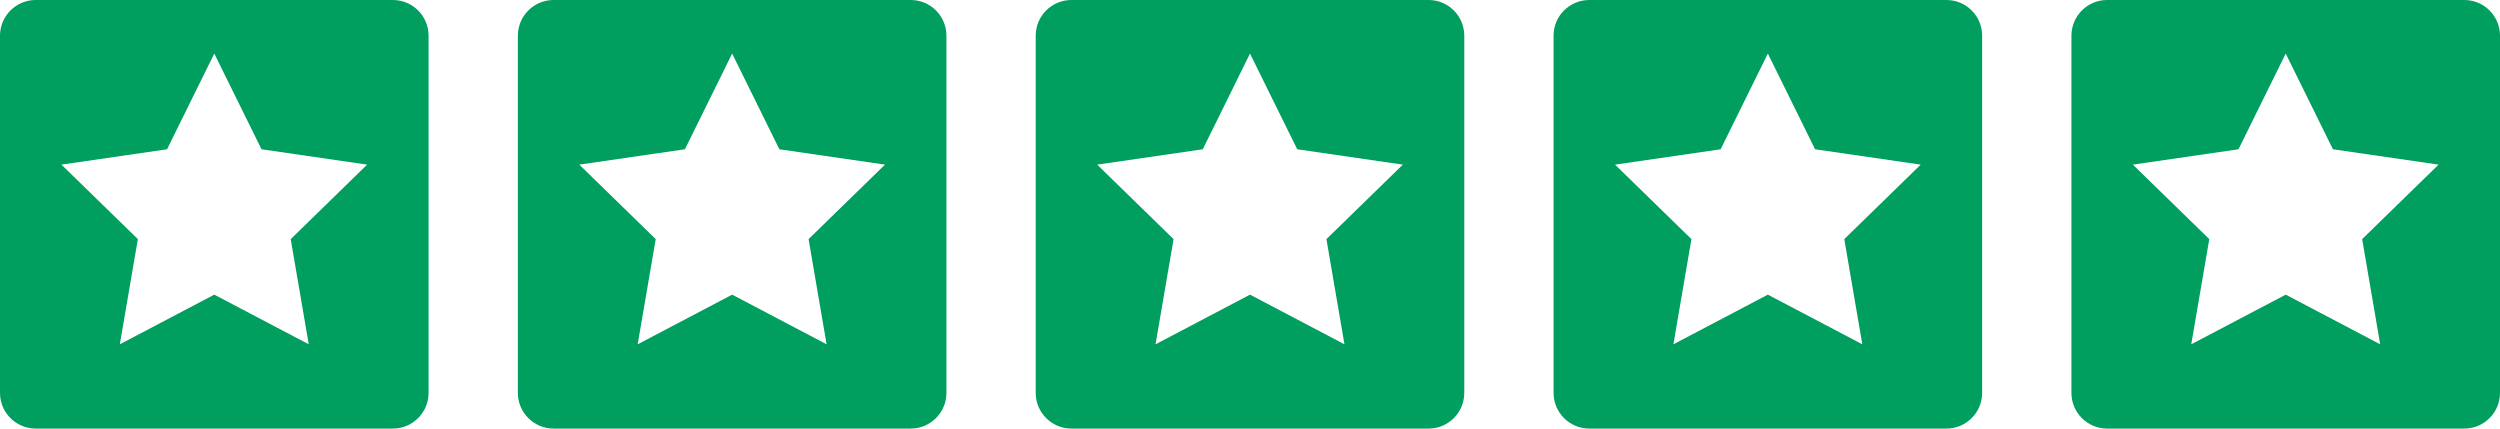
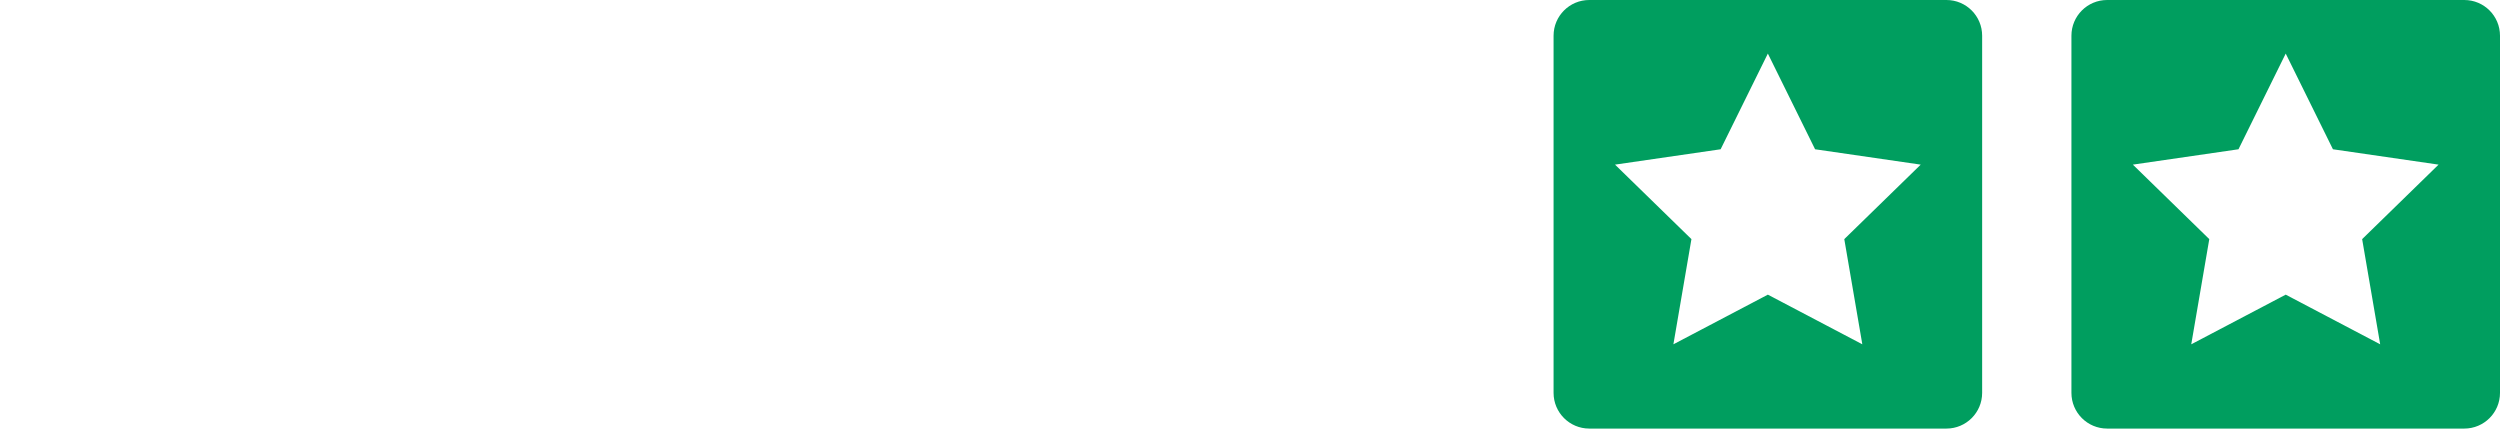
<svg xmlns="http://www.w3.org/2000/svg" width="140" height="24" viewBox="0 0 140 24" fill="none">
-   <path fill-rule="evenodd" clip-rule="evenodd" d="M2 0C0.895 0 0 0.895 0 2V22C0 23.105 0.895 24 2 24H22C23.105 24 24 23.105 24 22V2C24 0.895 23.105 0 22 0H2ZM7.72 13.391L6.71 19.281L12 16.5L17.29 19.281L16.28 13.391L20.559 9.219L14.645 8.359L12 3L9.355 8.359L3.44 9.219L7.72 13.391Z" fill="#009E5F" />
-   <path fill-rule="evenodd" clip-rule="evenodd" d="M31 0C29.895 0 29 0.895 29 2V22C29 23.105 29.895 24 31 24H51C52.105 24 53 23.105 53 22V2C53 0.895 52.105 0 51 0H31ZM36.72 13.391L35.71 19.281L41 16.5L46.29 19.281L45.28 13.391L49.559 9.219L43.645 8.359L41 3L38.355 8.359L32.441 9.219L36.72 13.391Z" fill="#009E5F" />
-   <path fill-rule="evenodd" clip-rule="evenodd" d="M60 0C58.895 0 58 0.895 58 2V22C58 23.105 58.895 24 60 24H80C81.105 24 82 23.105 82 22V2C82 0.895 81.105 0 80 0H60ZM65.72 13.391L64.71 19.281L70 16.5L75.29 19.281L74.28 13.391L78.559 9.219L72.645 8.359L70 3L67.355 8.359L61.441 9.219L65.72 13.391Z" fill="#009E5F" />
  <path fill-rule="evenodd" clip-rule="evenodd" d="M89 0C87.895 0 87 0.895 87 2V22C87 23.105 87.895 24 89 24H109C110.105 24 111 23.105 111 22V2C111 0.895 110.105 0 109 0H89ZM94.72 13.391L93.71 19.281L99 16.5L104.29 19.281L103.28 13.391L107.56 9.219L101.645 8.359L99 3L96.355 8.359L90.441 9.219L94.72 13.391Z" fill="#009E5F" />
  <path fill-rule="evenodd" clip-rule="evenodd" d="M118 0C116.895 0 116 0.895 116 2V22C116 23.105 116.895 24 118 24H138C139.105 24 140 23.105 140 22V2C140 0.895 139.105 0 138 0H118ZM123.72 13.391L122.71 19.281L128 16.5L133.29 19.281L132.28 13.391L136.56 9.219L130.645 8.359L128 3L125.355 8.359L119.44 9.219L123.72 13.391Z" fill="#009E5F" />
</svg>